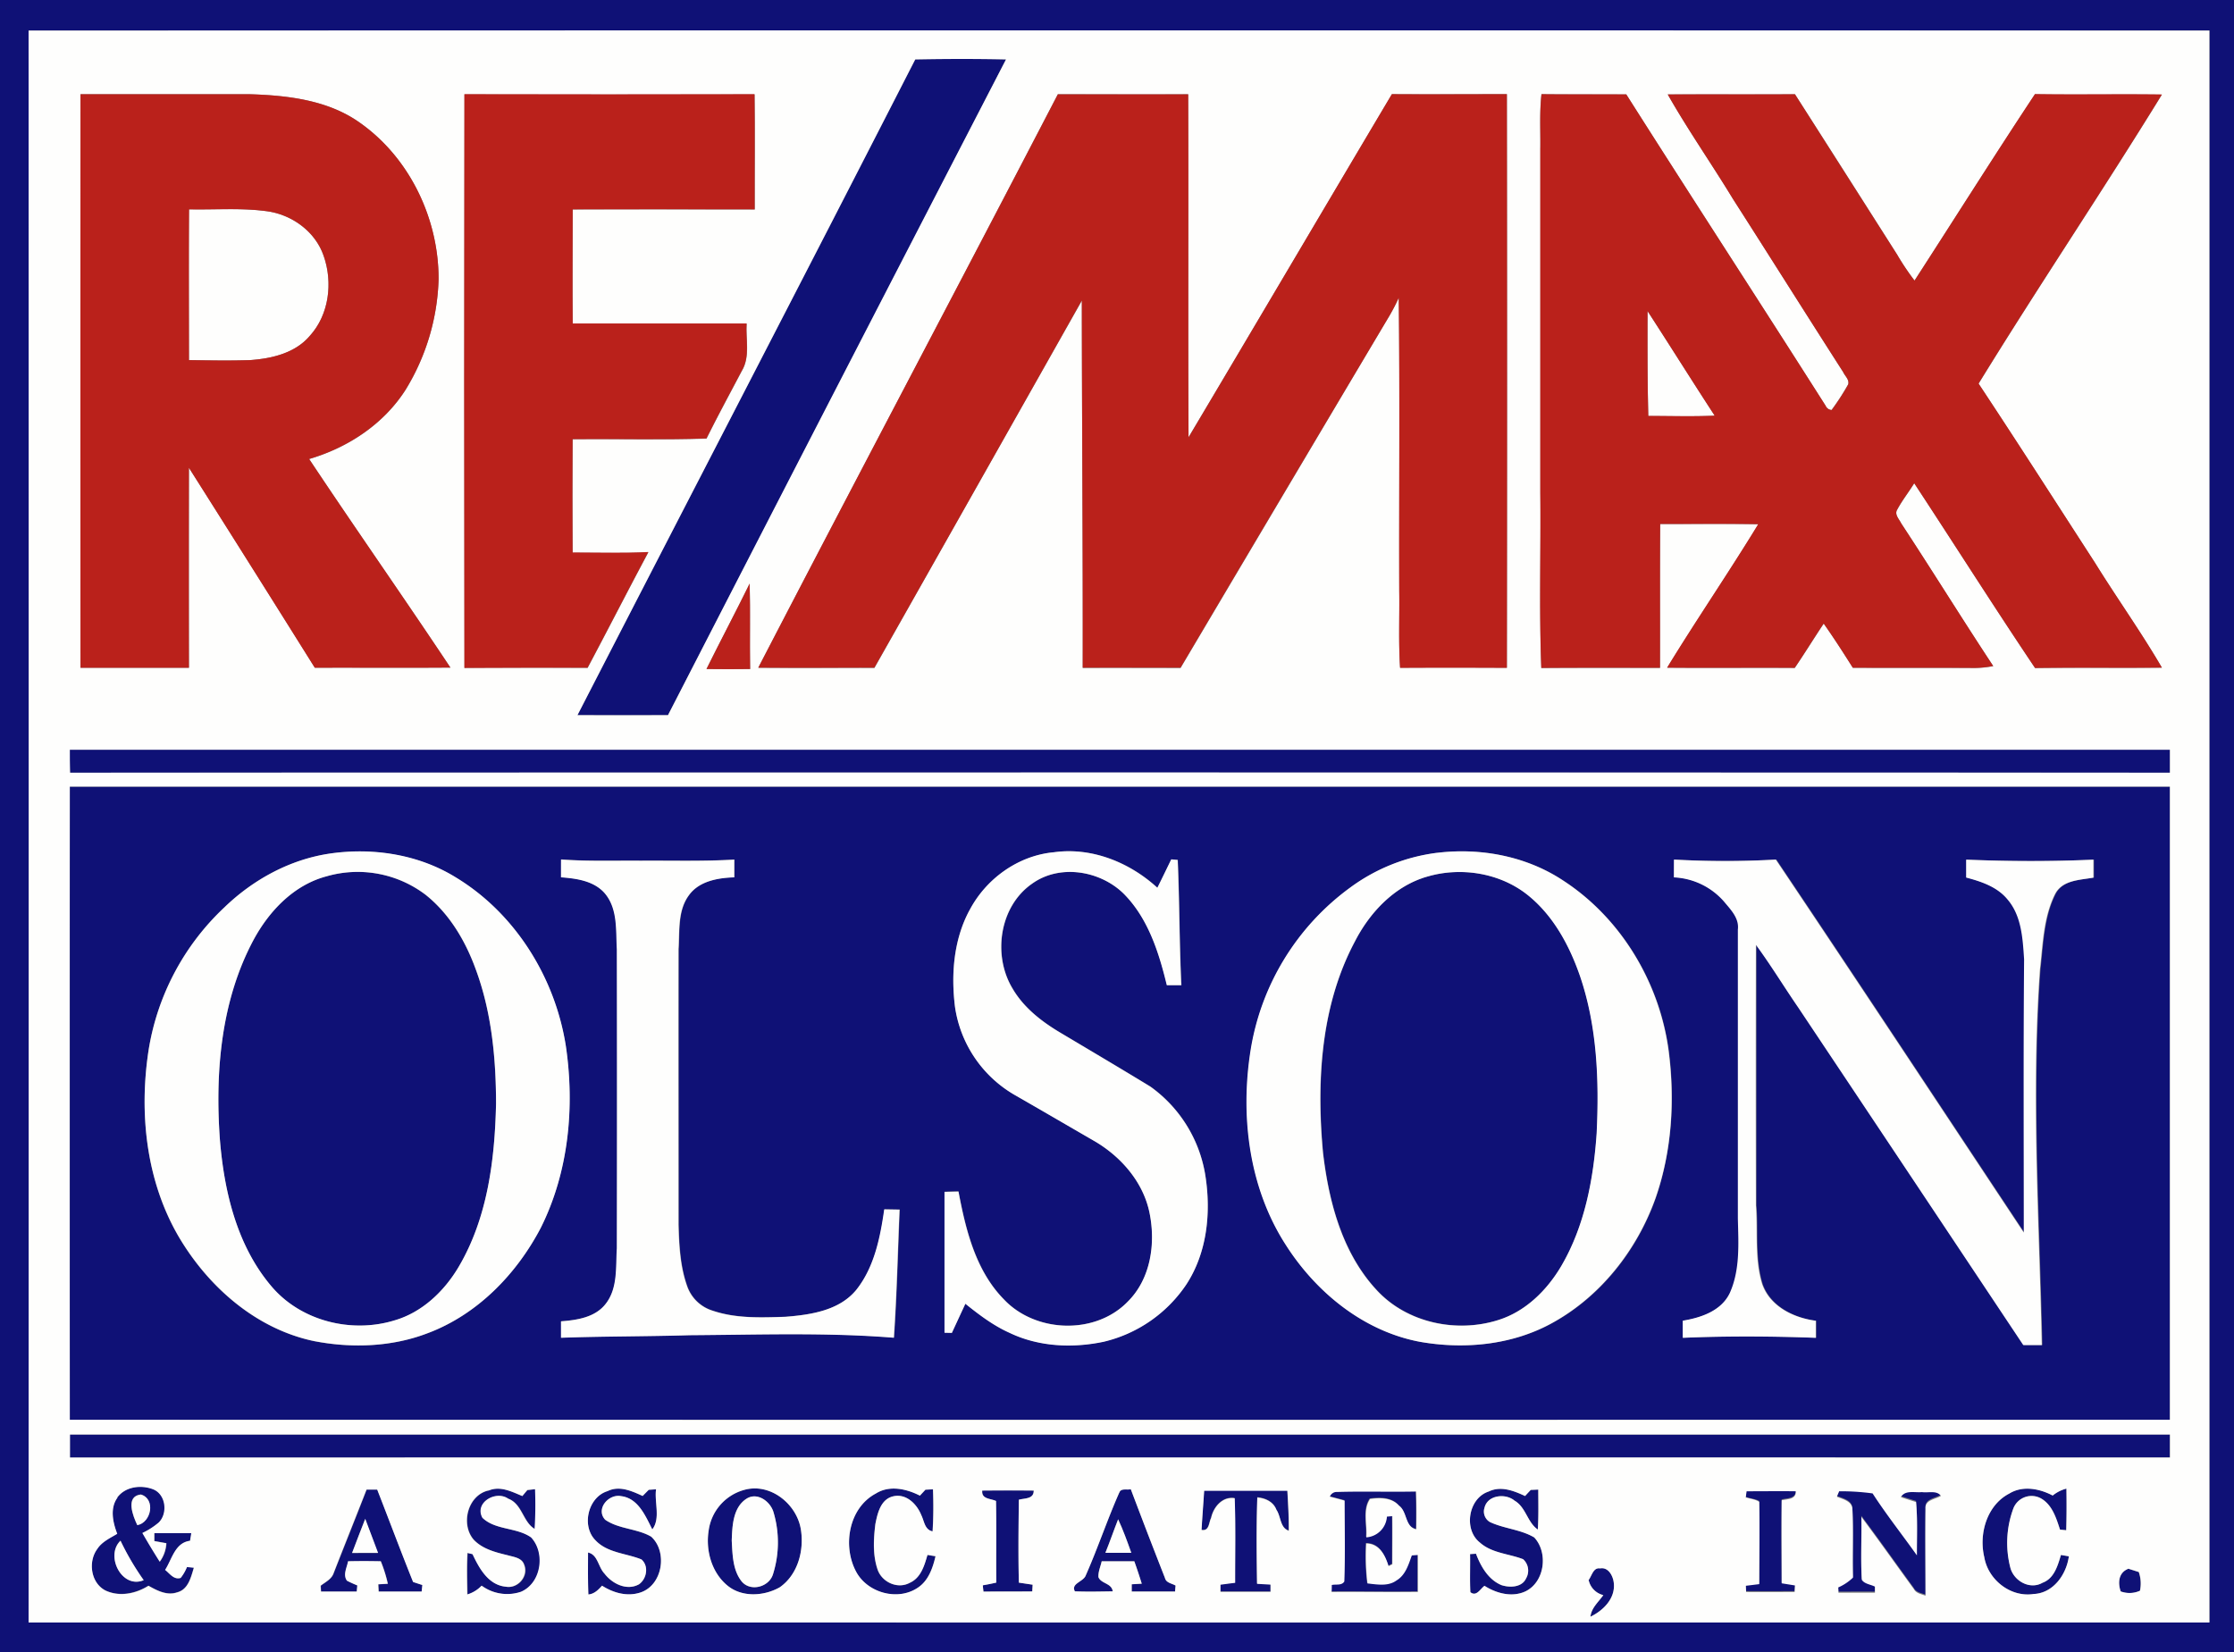
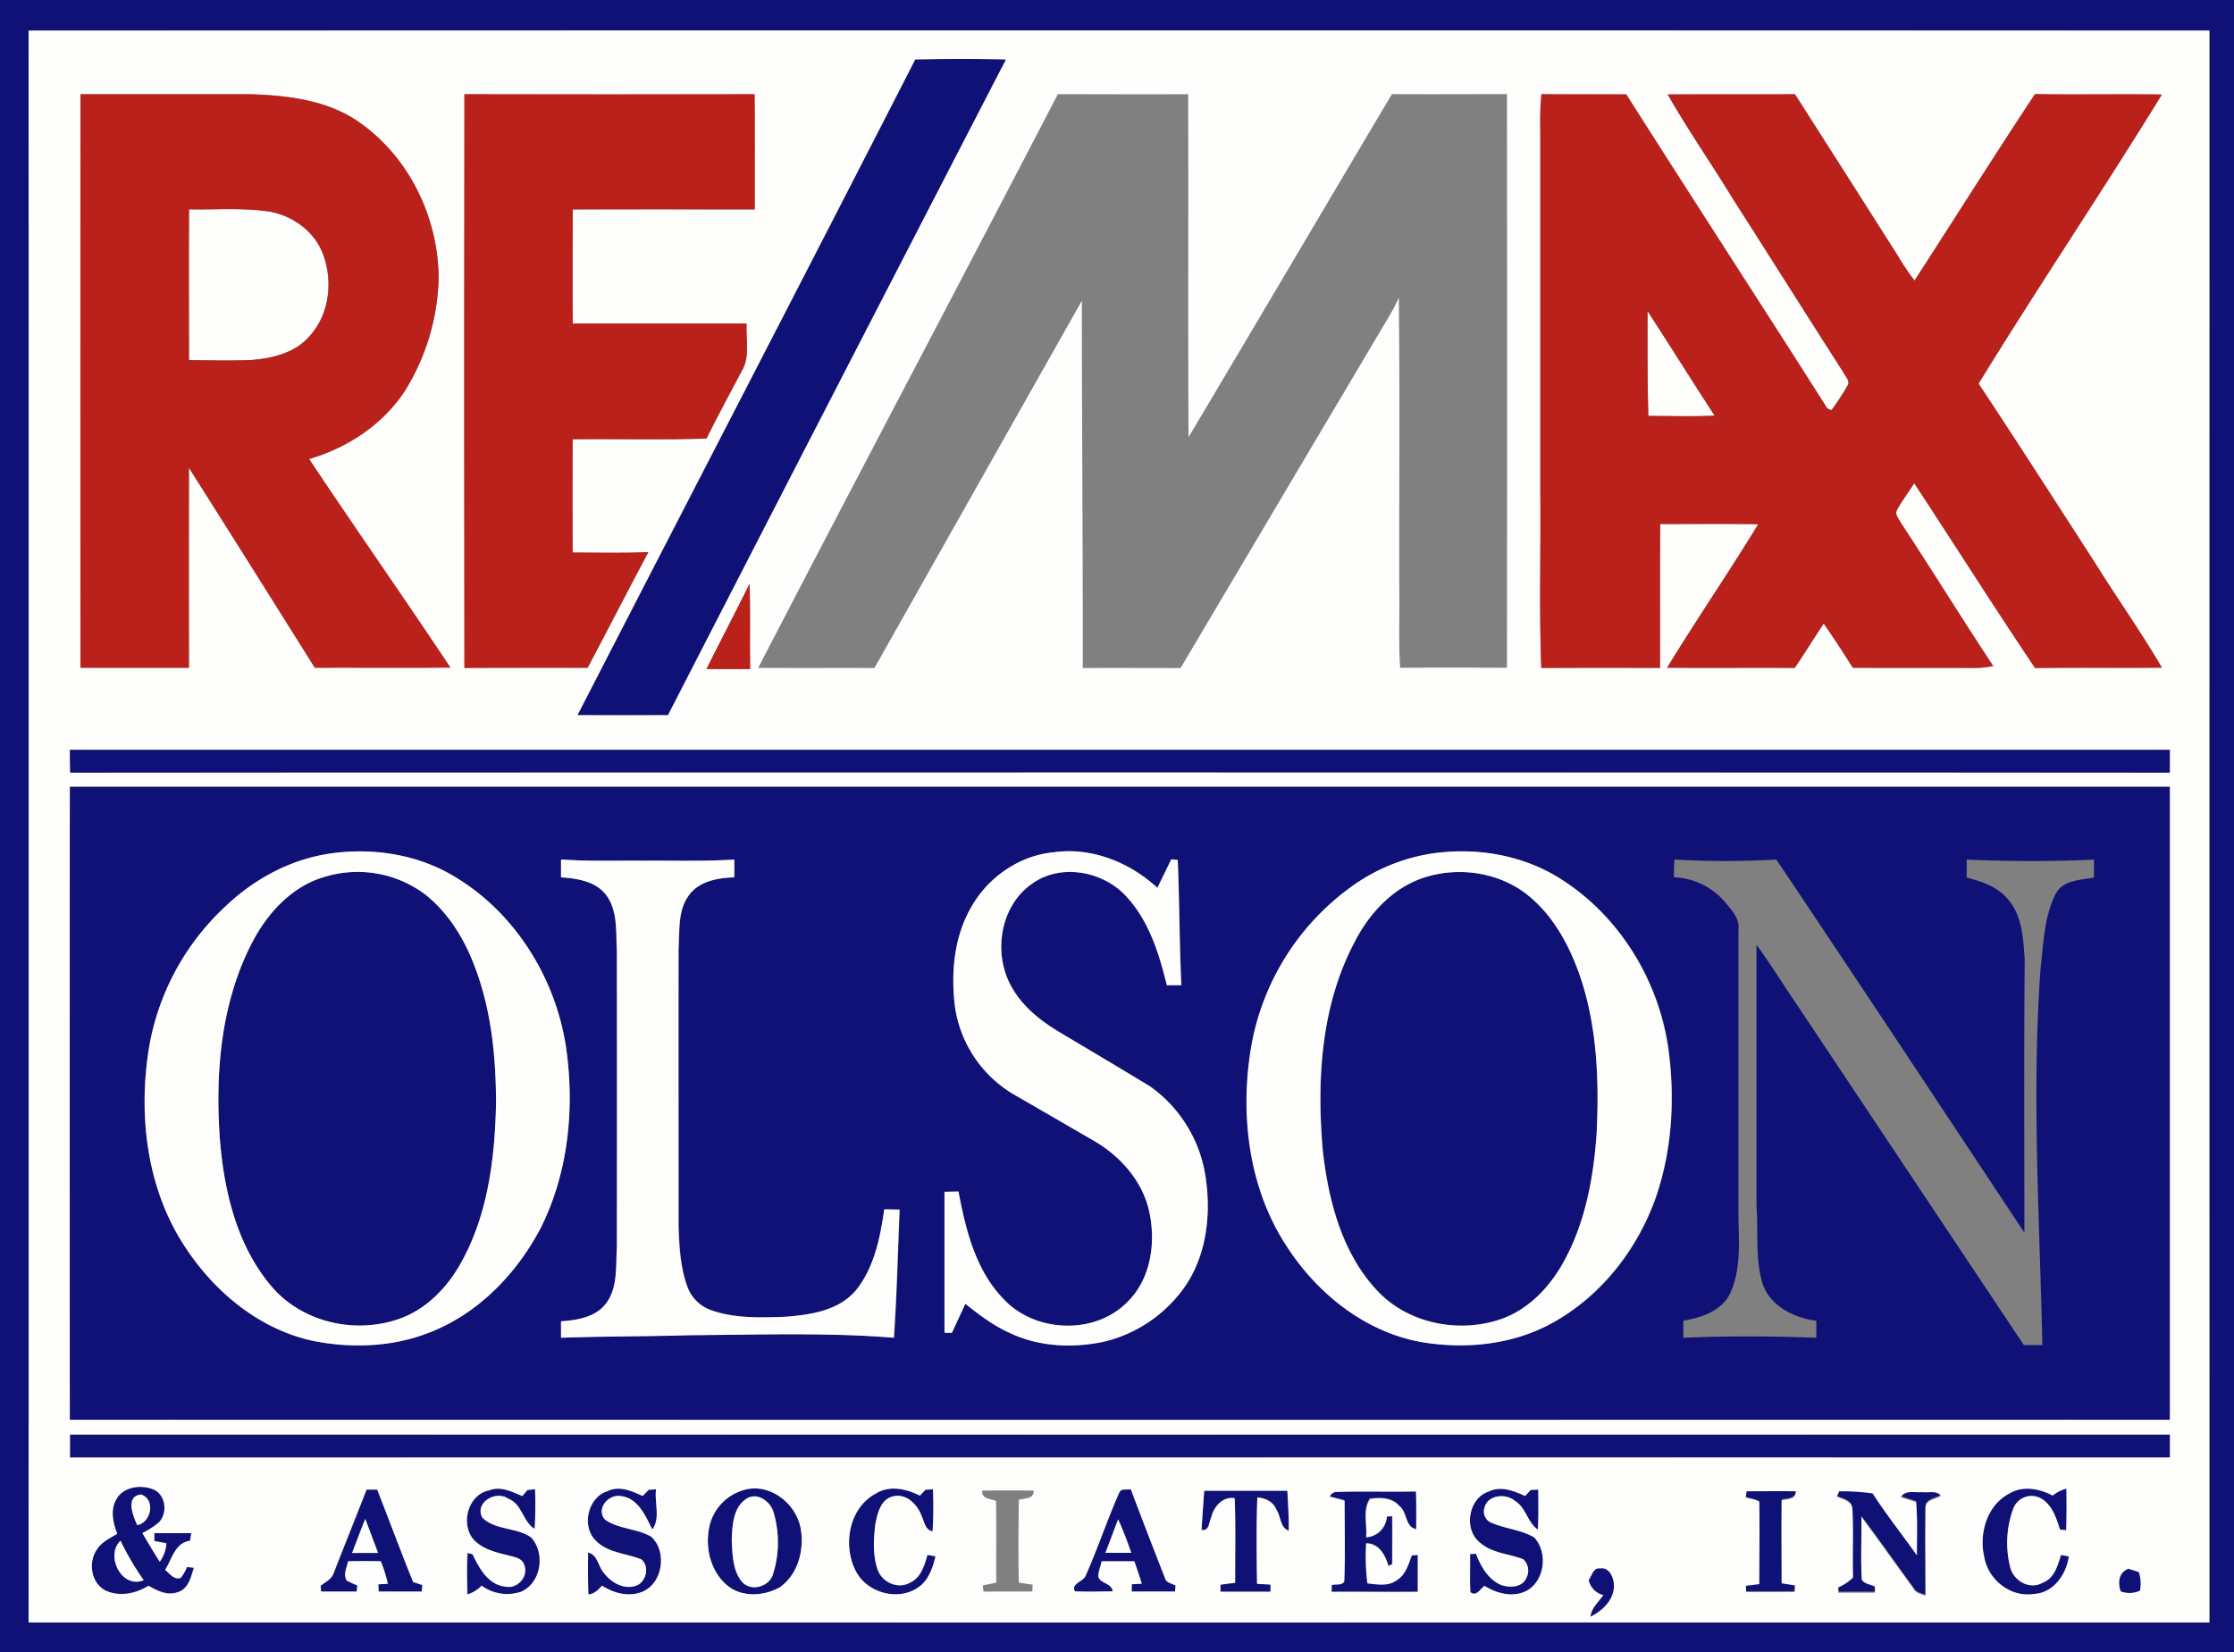
<svg xmlns="http://www.w3.org/2000/svg" viewBox="0 0 680 503">
  <rect x="0" y="0" width="680" height="503" fill="#808080" stroke="none" />
  <defs>
    <style>.cls-1{fill:#0f1176;}.cls-2{fill:#fefefd;}.cls-3{fill:#ba211b;}</style>
  </defs>
  <title>olson_color</title>
  <g id="Layer_2" data-name="Layer 2">
    <g id="Layer_1-2" data-name="Layer 1">
      <g id="_0f1176ff" data-name="#0f1176ff">
        <path class="cls-1" d="M0,0H680V503H0V0M8.74,9.31q0,242.29,0,484.6,331.89.13,663.8,0-.06-242.32,0-484.64Q340.61,9.25,8.74,9.31Z" />
        <path class="cls-1" d="M278.61,18.07c9.2-.17,18.41-.19,27.61,0Q254.83,117.91,203.33,217.7q-13.79.09-27.56,0C210,151.15,244.51,84.71,278.61,18.07Z" />
        <path class="cls-1" d="M21.25,228.24q319.63,0,639.26,0,0,3.51,0,7-319.59-.08-639.18,0C21.26,232.94,21.23,230.59,21.25,228.24Z" />
        <path class="cls-1" d="M21.27,239.5H660.51q0,96.38,0,192.76-319.62-.08-639.25,0,0-96.36,0-192.73m79.28,20.33c-12.2,1.75-23.49,7.91-32.29,16.43a76.08,76.08,0,0,0-23,43.19c-3,19.34-.82,40.12,9.23,57.21,9,15.17,23.45,27.87,41,31.59,11.43,2.23,23.63,1.83,34.58-2.35,15.2-5.67,27.17-18,34.57-32.21,8.43-16.93,10.31-36.59,7.6-55.14-3.22-20.78-15.32-40.4-33.42-51.39-11.31-7-25.21-9.2-38.29-7.33m194.52,17.34c-4.78,8.92-5.61,19.45-4.33,29.34a37.14,37.14,0,0,0,18.18,26.79c8,4.59,16,9.26,24,13.89,8.17,4.7,15,12.44,17,21.86s.44,20.23-6.62,27.18c-9.9,10.2-28.11,9.51-37.72-.74C297,386.76,294,374.36,291.77,362.7c-1.42,0-2.84,0-4.25.09,0,14.29,0,28.59,0,42.89l2.24.05c1.37-3,2.72-5.92,4.11-8.87,4.17,3.35,8.49,6.63,13.4,8.83,8.88,4.28,19.17,4.76,28.7,2.74a41.93,41.93,0,0,0,25.19-17.49c6.3-9.65,7.51-21.8,5.77-33a41.18,41.18,0,0,0-16.74-27.15c-9.12-5.56-18.32-11-27.5-16.47-5.68-3.37-11.08-7.6-14.45-13.4-6.13-10.11-4-25,6-31.92,8.37-6,20.6-3.94,27.78,3,7.48,7.47,10.78,17.89,13.2,27.92,1.47,0,2.93,0,4.41,0-.61-12.7-.55-25.42-1.1-38.12l-1.95-.18c-1.42,2.88-2.79,5.78-4.24,8.65-8.4-7.71-19.93-12.4-31.42-10.82-10.93,1-20.74,8.09-25.78,17.72m142.45-17.55a56.38,56.38,0,0,0-26.36,10.47,76.13,76.13,0,0,0-30.54,50c-3.08,19.92-.39,41.39,10.58,58.62,9.19,14.61,23.72,26.54,41,29.79,13.34,2.35,27.67,1,39.72-5.43,15.08-8.06,26.33-22.32,32-38.3,4.94-14.32,5.9-29.83,4-44.79-2.74-20.75-14.45-40.4-32.07-51.87-11.18-7.43-25.08-10.07-38.31-8.48m-266.76,2c0,1.81,0,3.61,0,5.42,4.73.36,10,1.08,13.34,4.89,4,4.7,3.32,11.22,3.66,17q0,45.55,0,91.1c-.38,5.75.35,12.22-3.51,17-3.22,4-8.67,4.82-13.49,5.19,0,1.68,0,3.35,0,5,13.07-.47,26.16-.38,39.24-.78,20.68-.13,41.42-.88,62.07.77.89-13,1.18-26,1.74-39l-4.66-.08c-1.23,8.53-3,17.52-8.47,24.45-5.19,6.37-13.91,7.65-21.61,8.26-7.4.24-15,.56-22.15-1.85a11.92,11.92,0,0,1-7.68-7.2c-2.21-6-2.54-12.54-2.72-18.9,0-28,0-56,0-84,.37-5.5-.32-11.65,3.14-16.36,3.11-4.35,8.85-5.32,13.84-5.48,0-1.81,0-3.61,0-5.4-9.48.57-19,.27-28.48.34-8.08-.07-16.18.23-24.25-.38m338.76,5.45a21.55,21.55,0,0,1,15.23,7.29c2,2.47,4.75,5.1,4.31,8.61q0,44,0,87.94c.18,7.57.72,15.57-2.43,22.65-2.57,5.51-8.79,7.58-14.35,8.5,0,1.73,0,3.47,0,5.21,13.48-.6,27-.52,40.49,0,0-1.74,0-3.46,0-5.19-6.75-.87-13.9-4.34-16.31-11.14-2.4-7.75-1.29-16-1.91-24q0-39.64,0-79.3c4.54,6.15,8.5,12.69,12.83,19q34.28,51.42,68.55,102.84l5.64,0c-.8-38.13-3.3-76.33-.56-114.45.88-7.61,1.05-15.66,4.49-22.66,2.16-4.49,7.55-4.44,11.78-5.2,0-1.82,0-3.65,0-5.47-12.89.58-25.84.54-38.74,0,0,1.81,0,3.63,0,5.45,4.63,1.22,9.52,2.86,12.65,6.73,4.25,5,4.58,11.94,5,18.19-.24,27.72-.09,55.45-.1,83.17-25.12-37.88-50.16-75.82-75.49-113.56a276.72,276.72,0,0,1-31,0C509.53,263.49,509.52,265.3,509.52,267.11Z" />
        <path class="cls-1" d="M99.47,266.76a34.17,34.17,0,0,1,30.08,5.68c7.27,5.79,12.14,14.06,15.27,22.71,4.83,13.05,6.13,27.11,6.17,40.94-.38,17-2.57,34.64-11.33,49.54-4.4,7.49-11.2,14-19.71,16.42-13.12,3.92-28.55.07-37.46-10.57-10.42-12.36-14.28-28.8-15.56-44.56-1.49-20.65.36-42.35,10.31-60.87C82,277.25,89.53,269.35,99.47,266.76Z" />
        <path class="cls-1" d="M435.42,266.59c10.19-2.65,21.7-.58,29.94,6.1,7.64,6.23,12.43,15.22,15.61,24.39,5.24,15.36,5.85,31.82,5.08,47.89-1,13.94-3.62,28.19-10.76,40.4-4.34,7.38-10.9,13.89-19.23,16.48-12.67,4-27.69.85-36.86-9-10.6-11.29-14.7-27-16.46-42-2-21.68-.71-44.72,9.72-64.28C417.17,277.34,425.09,269.14,435.42,266.59Z" />
        <path class="cls-1" d="M21.27,443.76c0-2.35,0-4.71,0-7.05q319.61.13,639.21,0,0,3.49,0,7Q340.89,443.78,21.27,443.76Z" />
        <path class="cls-1" d="M35.77,455.87c2.44-3.39,7.3-3.93,11-2.48,3.81,1.57,4.46,7.27,1.66,10.06a22.33,22.33,0,0,1-5,3.21q2.53,4.42,5.28,8.74a10.39,10.39,0,0,0,2-5.62c-1.22-.21-2.44-.43-3.65-.66l0-2.41c3.75,0,7.51,0,11.26,0-.09.58-.28,1.74-.37,2.33-4.57.56-5.49,5.59-7.6,8.86C51.64,479,52.91,481,55,480.37A13.21,13.21,0,0,0,56.89,477l2.1.21c-.87,2.86-1.7,6.65-5.07,7.5-3.08,1.08-6.12-.52-8.75-2-3.85,2.4-8.85,3.47-13.1,1.44-4.45-2.29-5.35-8.74-2.5-12.62,1.42-2.22,3.92-3.33,6.09-4.65-1.35-3.48-2.29-7.83.11-11.06m6,8.45c4.29-.8,5.64-8,1.09-9.32-4.81.53-2.41,6.54-1.09,9.32m1.94,16.74a81.41,81.41,0,0,1-7.05-12C31.92,473.57,37.07,483.85,43.74,481.06Z" />
        <path class="cls-1" d="M111.64,453.5h3.23c3.66,9.37,7.18,18.8,10.93,28.14l2.81.92-.2,2c-4.37,0-8.73,0-13.1,0,0-.56-.08-1.67-.11-2.22l2.9-.16a42.84,42.84,0,0,0-2.14-6.85c-3.32,0-6.64-.06-9.95,0-.36,1.91-1.63,4.09-.35,5.91,1,.53,2.07,1,3.15,1.44l-.16,1.88-10.89,0c0-.45-.07-1.35-.09-1.8,1.43-1.11,3.31-2,3.93-3.81,3.33-8.47,6.73-16.91,10-25.38m-4.46,19.25,7.89,0c-1.32-3.44-2.59-6.9-3.9-10.35C109.81,465.83,108.5,469.29,107.18,472.75Z" />
        <path class="cls-1" d="M148.71,453.78c3.5-1.51,7,.34,10.26,1.67l1.64-1.81,2.36-.26a116.29,116.29,0,0,1-.13,12.1c-3.61-2.11-3.79-7.62-8.07-9.21-3.73-2.62-10.33,1.19-7.83,5.82,3.94,3.84,10.44,2.87,14.84,6,4.38,4.74,3.09,13.87-3.08,16.52a13.16,13.16,0,0,1-12-1.85,9.88,9.88,0,0,1-4.36,2.67c-.06-4.21-.2-8.43.05-12.63l1.55.37c2,4.31,4.81,9.41,10.13,9.9,3.64.66,7-3.21,5.56-6.68-.7-2.15-3.18-2.35-5-2.89-3.68-.89-7.64-1.88-10.34-4.72C140.17,464.09,142.38,455.23,148.71,453.78Z" />
        <path class="cls-1" d="M185.05,453.91c3.55-1.68,7.3,0,10.57,1.53l1.86-1.88,2.22-.15c-.55,4,1.43,8.83-1.14,12.21-2.1-4.09-4.3-9.51-9.52-10.13-3.82-.75-7.82,4-4.82,7.19,4.11,2.88,9.64,2.63,14,5.15,5.09,4.63,3.48,14.75-3.27,17-4,1.33-8.22.13-11.69-2.07-1.13,1.27-2.36,2.52-4.16,2.67-.17-4.26-.13-8.52-.1-12.77,3,.63,3.07,4.45,5,6.41,2.35,3.09,6.79,5.33,10.51,3.26,2.38-1.68,3.05-5.51.76-7.56-4.69-1.9-10.45-2-14.1-5.93C176.87,464.4,179,455.61,185.05,453.91Z" />
        <path class="cls-1" d="M226.4,453.63c8.06-2.37,16.31,4.35,17.42,12.25.94,6.33-1,13.54-6.44,17.35-4.79,2.73-11.5,3.16-15.94-.51-4.8-3.93-6.67-10.67-5.74-16.65a14.89,14.89,0,0,1,10.7-12.44m.85,2.62c-4.17,2.66-4.36,8.32-4.52,12.76.23,4.16.33,8.84,2.92,12.3s8.46,1.9,9.65-2.09a32.2,32.2,0,0,0,.19-18.7C234.61,457.18,230.58,454.14,227.25,456.25Z" />
        <path class="cls-1" d="M266.56,454.72c4.14-2.66,9.37-1.49,13.47.61l1.63-1.78,2.29-.12a121.63,121.63,0,0,1-.11,12.81c-2.41-.47-2.52-3.09-3.42-4.89-1.32-3.33-4.48-6.7-8.42-5.81s-4.92,5.13-5.58,8.49c-.56,4.58-.83,9.45.7,13.88,1.34,3.8,6.1,5.94,9.74,4,3.39-1.5,4.48-5.25,5.42-8.5l2.45.4c-.83,3.59-2.14,7.42-5.36,9.56-6.14,4.19-15.46,1.58-18.86-4.95C256.42,470.56,258.37,459.1,266.56,454.72Z" />
        <path class="cls-1" d="M340.69,454.46c.46-1.52,2.35-.78,3.51-1.09q5.08,13.53,10.39,27c.35,1.53,2.08,1.65,3.24,2.33,0,.45-.11,1.36-.14,1.82-4.41,0-8.81,0-13.21,0l0-2.21,3.06-.18c-.71-2.29-1.46-4.57-2.27-6.82-3.31,0-6.61,0-9.92,0-.36,1.59-1.1,3.15-1,4.82.8,2.05,4,1.8,4.35,4.33-3.84.1-7.68.19-11.52,0-1.31-2.43,2.63-2.9,3.32-4.88,3.66-8.26,6.51-16.86,10.16-25.12m-.34,8.08c-1.3,3.38-2.5,6.81-3.86,10.18,2.62,0,5.25,0,7.88,0C343.13,469.29,341.89,465.85,340.35,462.54Z" />
        <path class="cls-1" d="M453.12,454.08c3.69-1.81,7.66-.24,11.09,1.36.43-.47,1.29-1.4,1.73-1.86l2.29-.1c0,4.06.12,8.12-.14,12.17-3.21-2.21-3.61-6.79-7.08-8.8-2.75-2.31-8.2-1.73-9.14,2.14a3.71,3.71,0,0,0,1.62,4.36c4.32,2,9.37,2.25,13.51,4.7,4.27,4.58,3.25,13.4-2.53,16.35-4.11,2-8.92.72-12.61-1.62-1.33,1-2.47,3.41-4.3,1.93-.2-3.86,0-7.73-.09-11.59l1.8-.11c1.46,3.87,3.75,7.91,7.77,9.56,2.53.82,6.25.73,7.49-2.08a4.68,4.68,0,0,0-.91-5.81c-4.38-1.7-9.55-1.82-13.19-5.1C445.4,465.59,447,456.08,453.12,454.08Z" />
        <path class="cls-1" d="M611.49,454.75c4.1-2.61,9.28-1.62,13.34.52a11,11,0,0,1,4.18-2.11c.07,4.22.06,8.45-.06,12.68l-1.9-.2c-1.12-3.45-2.31-7.33-5.56-9.36a5.94,5.94,0,0,0-8.59,2.8,30.18,30.18,0,0,0-1,18c1,4.14,5.94,7,9.84,4.74,3.55-1.3,4.65-5.19,5.6-8.46l2.41.41C629,479.33,625,485,619,485.27c-7,1.09-13.86-4.35-15-11.2C602.29,467,604.75,458.33,611.49,454.75Z" />
-         <path class="cls-1" d="M299,453.77q7.82-.07,15.64,0c0,2.63-2.7,2.29-4.53,2.79-.07,8.41-.16,16.83,0,25.24l4.2.63c0,.51-.08,1.54-.11,2.05-4.95,0-9.91,0-14.86.06-.05-.48-.14-1.44-.19-1.93,1.37-.23,2.73-.5,4.09-.82-.11-8.28.07-16.57-.08-24.85C301.47,456.15,298.74,456.42,299,453.77Z" />
        <path class="cls-1" d="M365.7,465.72c.22-4,.55-8,.8-12,8.44,0,16.89,0,25.33,0,.22,4,.49,8.11.43,12.18-2.72-.9-2.36-4.34-3.77-6.38-.92-2.44-3.36-3.55-5.81-3.75-.31,8.75-.22,17.52-.08,26.27l4.1.24c0,.55,0,1.65,0,2.2q-7.62,0-15.25,0l0-2.17c1.49-.2,3-.4,4.48-.58,0-8.58.19-17.16-.14-25.73-3.73-.56-6.45,2.72-7.17,6C367.89,463.48,368.12,466.15,365.7,465.72Z" />
        <path class="cls-1" d="M404.66,455.5a2.23,2.23,0,0,1,2.26-1.46c8-.23,16,0,24-.13.13,3.83.13,7.67.06,11.51-3.46-.69-2.66-5.32-5.23-7.17-2.21-2.53-5.78-2.5-8.83-2.07-2.29,3.36-.82,7.85-1.15,11.68a6.76,6.76,0,0,0,6.27-6.31l1.65-.15c.07,4.89,0,9.77,0,14.66l-1.14.57c-1-3.3-2.78-6.94-6.8-6.89a68.49,68.49,0,0,0,.38,12.15c2.92.31,6.29,1,8.84-.92,2.72-1.63,3.67-4.81,4.65-7.61l1.85-.13q0,5.63,0,11.25c-8.76.09-17.52,0-26.28,0,0-.53,0-1.59.07-2.12,1.28-.29,3,.25,3.82-1.07.28-8.19.1-16.41.09-24.61C407.7,456.28,406.17,455.88,404.66,455.5Z" />
        <path class="cls-1" d="M531.37,455.72c.06-.5.19-1.49.25-2,5,0,10,0,15,0,.06,2.56-2.49,2.32-4.31,2.75-.11,8.42-.08,16.85,0,25.27l4.06.65-.12,2c-4.92,0-9.83.07-14.75,0,0-.47-.08-1.42-.1-1.9l4.08-.5c0-8.35.14-16.71,0-25.05C534.2,456.26,532.7,456.17,531.37,455.72Z" />
        <path class="cls-1" d="M559.18,455.42c.16-.37.47-1.1.62-1.47a70.62,70.62,0,0,1,10.18.36c4.2,6.49,9,12.56,13.49,18.87,0-5.41.24-10.84-.26-16.24-1.55-.48-3.1-1-4.63-1.48,1.32-2.28,4.26-1.31,6.42-1.55,1.88.31,4.48-.63,5.79,1.16-1.68,1.06-4.89,1.19-4.7,3.85-.13,8.84,0,17.69,0,26.55-1.27-.51-2.81-.67-3.52-2-5.35-7.34-10.59-14.76-16-22,.1,6.38-.24,12.78.13,19.14.87,1.3,2.72,1.39,4,2.09,0,.46,0,1.39,0,1.85-3.71-.07-7.41,0-11.1,0l-.08-1.61a15.38,15.38,0,0,0,4.5-3c-.23-7,.17-14-.19-21C563.59,456.7,560.94,456.14,559.18,455.42Z" />
        <path class="cls-1" d="M483.56,481c1-1.24,1.4-3.86,3.48-3.52,2.57-.51,4,2.39,4.19,4.53.47,4.63-3.24,8.32-7.12,10.17.28-2.7,2.46-4.48,3.92-6.57A6,6,0,0,1,483.56,481Z" />
        <path class="cls-1" d="M645.52,484.52c-.93-2.68-.69-5.79,2.32-6.92l3.15,1a10.61,10.61,0,0,1,.36,5.7A7.7,7.7,0,0,1,645.52,484.52Z" />
      </g>
      <g id="_fefefdff" data-name="#fefefdff">
        <path class="cls-2" d="M8.74,9.31q331.88-.14,663.76,0,0,242.31,0,484.64-331.91,0-663.8,0,.09-242.29,0-484.6m269.87,8.76C244.51,84.71,210,151.15,175.77,217.72q13.79.06,27.56,0,51.29-99.9,102.89-199.63c-9.2-.19-18.41-.17-27.61,0M24.52,28.69q0,87.3,0,174.61c11,0,22,0,33,0q0-30.45,0-60.89Q76.8,172.79,95.85,203.3c13.76-.06,27.52.06,41.27-.05-14.18-21.28-28.88-42.21-43-63.5,11.83-3.46,22.76-10.66,29.42-21.18A68,68,0,0,0,133.5,85c0-18.39-8.78-36.94-23.93-47.62-9.7-6.93-22-8.34-33.57-8.7-17.16,0-34.32,0-51.48,0M141.35,203.34c12.51-.09,25-.05,37.53,0,6.23-11.71,12.25-23.53,18.5-35.22-7.68.38-15.37.11-23.05.15q-.13-17.25,0-34.52c13.58-.14,27.17.25,40.74-.21,3.43-6.93,7.13-13.72,10.73-20.57,2.64-4.36,1.16-9.62,1.49-14.42-17.65,0-35.29,0-52.93,0-.14-11.58-.07-23.16,0-34.75,18.46-.09,36.92,0,55.39,0,0-11.69.1-23.37-.05-35.06q-44.14.06-88.31,0-.09,87.33,0,174.67m89.47-.09c11.77.09,23.54,0,35.3.05q31.56-55.91,63.14-111.81c0,37.27.34,74.54.27,111.82,9.93-.06,19.85,0,29.78,0Q391.16,149.68,423,96a59.26,59.26,0,0,0,2.78-5.37c.35,29.77.06,59.55.15,89.32.11,7.78-.25,15.57.26,23.35,10.83-.07,21.66-.05,32.5,0q.11-87.33,0-174.65c-11.67,0-23.33.07-35,0C403,63.46,382.47,98.34,361.77,133.1c-.18-34.81,0-69.62-.11-104.43-13.22.08-26.44,0-39.67,0C291.73,87,261,145,230.82,203.25M468.87,45q0,52.5,0,105c.18,17.79-.38,35.61.3,53.39,12-.1,24.09,0,36.13-.05,0-14.59-.05-29.18.06-43.78,9.95,0,19.9-.11,29.85.06-9,14.73-18.75,29-27.74,43.68,12.94.12,25.89,0,38.84.06,3-4.43,5.83-9,8.82-13.49,3.1,4.39,6,8.91,8.86,13.45,12.36.06,24.72,0,37.08.06a31,31,0,0,0,5.66-.58c-9.5-14.37-18.55-29-28-43.42-.6-1.27-2.13-2.69-1.25-4.17,1.51-2.83,3.52-5.35,5.2-8.07,12.31,18.72,24.29,37.66,36.79,56.26,12.86-.17,25.73,0,38.6-.11-6.35-10.89-13.7-21.17-20.34-31.89-11.79-18.22-23.51-36.49-35.46-54.59,18.17-29.59,37.61-58.43,55.8-88-12.87-.18-25.75.08-38.63-.12C607,47.42,595,66.49,582.76,85.4a75.91,75.91,0,0,1-5.29-7.89Q562,53.08,546.36,28.67c-12.9.1-25.81,0-38.72.06,6.17,10.88,13.37,21.15,19.87,31.85C538.73,78.11,549.8,95.73,561,113.24c.54,1.22,1.94,2.29,1.54,3.76a73.65,73.65,0,0,1-5.05,7.8,2.1,2.1,0,0,1-1.83-1.3C535.59,91.85,515.11,60.41,495,28.72c-8.6,0-17.21,0-25.81-.07-.61,5.42-.29,10.88-.35,16.32M215.05,203.67c4.43.07,8.85.05,13.28,0-.15-8.67.09-17.34-.15-26-4.27,8.71-8.82,17.29-13.13,26M21.25,228.24c0,2.35,0,4.7.07,7q319.59-.12,639.18,0,0-3.51,0-7-319.63,0-639.26,0m0,11.26q-.08,96.36,0,192.73,319.62.06,639.25,0,0-96.37,0-192.76H21.27m0,204.26q319.62-.06,639.24,0,0-3.51,0-7-319.6,0-639.21,0c0,2.34,0,4.7,0,7.05m14.5,12.11c-2.4,3.23-1.46,7.58-.11,11.06-2.17,1.32-4.67,2.43-6.09,4.65-2.85,3.88-1.95,10.33,2.5,12.62,4.25,2,9.25,1,13.1-1.44,2.63,1.48,5.67,3.08,8.75,2,3.37-.85,4.2-4.64,5.07-7.5l-2.1-.21A13.21,13.21,0,0,1,55,480.37c-2.07.68-3.34-1.35-4.76-2.43,2.11-3.27,3-8.3,7.6-8.86.09-.59.28-1.75.37-2.33-3.75,0-7.51,0-11.26,0l0,2.41c1.21.23,2.43.45,3.65.66a10.39,10.39,0,0,1-2,5.62q-2.74-4.32-5.28-8.74a22.33,22.33,0,0,0,5-3.21c2.8-2.79,2.15-8.49-1.66-10.06-3.65-1.45-8.51-.91-11,2.48m75.87-2.37c-3.31,8.47-6.71,16.91-10,25.38-.62,1.84-2.5,2.7-3.93,3.81,0,.45.07,1.35.09,1.8l10.89,0,.16-1.88c-1.08-.44-2.13-.91-3.15-1.44-1.28-1.82,0-4,.35-5.91,3.31-.08,6.63-.07,9.95,0a42.84,42.84,0,0,1,2.14,6.85l-2.9.16c0,.55.09,1.66.11,2.22,4.37,0,8.73,0,13.1,0l.2-2-2.81-.92c-3.75-9.34-7.27-18.77-10.93-28.14h-3.23m37.07.28c-6.33,1.45-8.54,10.31-4.47,15,2.7,2.84,6.66,3.83,10.34,4.72,1.84.54,4.32.74,5,2.89,1.4,3.47-1.92,7.34-5.56,6.68-5.32-.49-8.11-5.59-10.13-9.9l-1.55-.37c-.25,4.2-.11,8.42-.05,12.63a9.88,9.88,0,0,0,4.36-2.67,13.16,13.16,0,0,0,12,1.85c6.17-2.65,7.46-11.78,3.08-16.52-4.4-3.15-10.9-2.18-14.84-6-2.5-4.63,4.1-8.44,7.83-5.82,4.28,1.59,4.46,7.1,8.07,9.21a116.29,116.29,0,0,0,.13-12.1l-2.36.26L159,455.45c-3.21-1.33-6.76-3.18-10.26-1.67m36.34.13c-6,1.7-8.18,10.49-3.92,14.91,3.65,4,9.41,4,14.1,5.93,2.29,2,1.62,5.88-.76,7.56-3.72,2.07-8.16-.17-10.51-3.26-1.93-2-2-5.78-5-6.41,0,4.25-.07,8.51.1,12.77,1.8-.15,3-1.4,4.16-2.67,3.47,2.2,7.65,3.4,11.69,2.07,6.75-2.23,8.36-12.35,3.27-17-4.32-2.52-9.85-2.27-14-5.15-3-3.21,1-7.94,4.82-7.19,5.22.62,7.42,6,9.52,10.13,2.57-3.38.59-8.24,1.14-12.21l-2.22.15-1.86,1.88c-3.27-1.48-7-3.21-10.57-1.53m41.35-.28a14.89,14.89,0,0,0-10.7,12.44c-.93,6,.94,12.72,5.74,16.65,4.44,3.67,11.15,3.24,15.94.51,5.42-3.81,7.38-11,6.44-17.35-1.11-7.9-9.36-14.62-17.42-12.25m40.16,1.09c-8.19,4.38-10.14,15.84-6,23.67,3.4,6.53,12.72,9.14,18.86,4.95,3.22-2.14,4.53-6,5.36-9.56l-2.45-.4c-.94,3.25-2,7-5.42,8.5-3.64,2-8.4-.17-9.74-4-1.53-4.43-1.26-9.3-.7-13.88.66-3.36,1.64-7.7,5.58-8.49s7.1,2.48,8.42,5.81c.9,1.8,1,4.42,3.42,4.89a121.63,121.63,0,0,0,.11-12.81l-2.29.12L280,455.33c-4.1-2.1-9.33-3.27-13.47-.61m74.13-.26c-3.65,8.26-6.5,16.86-10.16,25.12-.69,2-4.63,2.45-3.32,4.88,3.84.15,7.68.06,11.52,0-.3-2.53-3.55-2.28-4.35-4.33-.09-1.67.65-3.23,1-4.82,3.31,0,6.61,0,9.92,0,.81,2.25,1.56,4.53,2.27,6.82l-3.06.18,0,2.21c4.4,0,8.8,0,13.21,0,0-.46.1-1.37.14-1.82-1.16-.68-2.89-.8-3.24-2.33q-5.28-13.45-10.39-27c-1.16.31-3.05-.43-3.51,1.09m112.43-.38c-6.15,2-7.72,11.51-2.69,15.5,3.64,3.28,8.81,3.4,13.19,5.1a4.68,4.68,0,0,1,.91,5.81c-1.24,2.81-5,2.9-7.49,2.08-4-1.65-6.31-5.69-7.77-9.56l-1.8.11c.07,3.86-.11,7.73.09,11.59,1.83,1.48,3-1,4.3-1.93,3.69,2.34,8.5,3.62,12.61,1.62,5.78-2.95,6.8-11.77,2.53-16.35-4.14-2.45-9.19-2.65-13.51-4.7a3.71,3.71,0,0,1-1.62-4.36c.94-3.87,6.39-4.45,9.14-2.14,3.47,2,3.87,6.59,7.08,8.8.26-4,.16-8.11.14-12.17l-2.29.1c-.44.46-1.3,1.39-1.73,1.86-3.43-1.6-7.4-3.17-11.09-1.36m158.37.67c-6.74,3.58-9.2,12.23-7.5,19.32,1.16,6.85,8,12.29,15,11.2,6-.22,10-5.94,10.74-11.47l-2.41-.41c-1,3.27-2.05,7.16-5.6,8.46-3.9,2.26-8.86-.6-9.84-4.74a30.18,30.18,0,0,1,1-18,5.94,5.94,0,0,1,8.59-2.8c3.25,2,4.44,5.91,5.56,9.36l1.9.2c.12-4.23.13-8.46.06-12.68a11,11,0,0,0-4.18,2.11c-4.06-2.14-9.24-3.13-13.34-.52m-312.5-1c-.25,2.65,2.48,2.38,4.21,3.17.15,8.28,0,16.57.08,24.85-1.36.32-2.72.59-4.09.82,0,.49.14,1.45.19,1.93,4.95-.06,9.91,0,14.86-.06,0-.51.08-1.54.11-2.05l-4.2-.63c-.21-8.41-.12-16.83,0-25.24,1.83-.5,4.55-.16,4.53-2.79q-7.83-.07-15.64,0m66.71,12c2.42.43,2.19-2.24,2.93-3.64.72-3.33,3.44-6.61,7.17-6,.33,8.57.1,17.15.14,25.73-1.5.18-3,.38-4.48.58l0,2.17q7.62,0,15.25,0c0-.55,0-1.65,0-2.2l-4.1-.24c-.14-8.75-.23-17.52.08-26.27,2.45.2,4.89,1.31,5.81,3.75,1.41,2,1.05,5.48,3.77,6.38.06-4.07-.21-8.13-.43-12.18-8.44,0-16.89,0-25.33,0-.25,4-.58,8-.8,12m39-10.22c1.51.38,3,.78,4.55,1.21,0,8.2.19,16.42-.09,24.61-.82,1.32-2.54.78-3.82,1.07,0,.53,0,1.59-.07,2.12,8.76-.05,17.52.06,26.28,0q0-5.62,0-11.25l-1.85.13c-1,2.8-1.93,6-4.65,7.61-2.55,1.89-5.92,1.23-8.84.92a68.49,68.49,0,0,1-.38-12.15c4,0,5.79,3.59,6.8,6.89l1.14-.57c0-4.89.05-9.77,0-14.66l-1.65.15a6.76,6.76,0,0,1-6.27,6.31c.33-3.83-1.14-8.32,1.15-11.68,3-.43,6.62-.46,8.83,2.07,2.57,1.85,1.77,6.48,5.23,7.17.07-3.84.07-7.68-.06-11.51-8,.16-16-.1-24,.13a2.23,2.23,0,0,0-2.26,1.46m126.71.22c1.33.45,2.83.54,4,1.33.18,8.34,0,16.7,0,25.05l-4.08.5c0,.48.08,1.43.1,1.9,4.92.06,9.83,0,14.75,0l.12-2-4.06-.65c0-8.42-.08-16.85,0-25.27,1.82-.43,4.37-.19,4.31-2.75-5-.07-10,0-15,0-.06.5-.19,1.49-.25,2m27.81-.3c1.76.72,4.41,1.28,4.65,3.58.36,7,0,14,.19,21a15.38,15.38,0,0,1-4.5,3l.08,1.61c3.69,0,7.39,0,11.1,0,0-.46,0-1.39,0-1.85-1.32-.7-3.17-.79-4-2.09-.37-6.36,0-12.76-.13-19.14,5.43,7.27,10.67,14.69,16,22,.71,1.31,2.25,1.47,3.52,2,0-8.86-.1-17.71,0-26.55-.19-2.66,3-2.79,4.7-3.85-1.31-1.79-3.91-.85-5.79-1.16-2.16.24-5.1-.73-6.42,1.55,1.53.51,3.08,1,4.63,1.48.5,5.4.23,10.83.26,16.24-4.47-6.31-9.29-12.38-13.49-18.87A70.62,70.62,0,0,0,559.8,454c-.15.37-.46,1.1-.62,1.47M483.56,481a6,6,0,0,0,4.47,4.61c-1.46,2.09-3.64,3.87-3.92,6.57,3.88-1.85,7.59-5.54,7.12-10.17-.18-2.14-1.62-5-4.19-4.53-2.08-.34-2.51,2.28-3.48,3.52m162,3.49a7.7,7.7,0,0,0,5.83-.22,10.61,10.61,0,0,0-.36-5.7l-3.15-1C644.83,478.73,644.59,481.84,645.52,484.52Z" />
        <path class="cls-2" d="M57.52,109.63c0-15.3-.08-30.6,0-45.9,7.86.17,15.78-.5,23.61.56,7.66,1,14.86,6.18,17.38,13.62,2.84,8.08,1.67,17.89-4.23,24.36-4.45,5.27-11.64,6.92-18.22,7.38C69.9,109.83,63.7,109.72,57.52,109.63Z" />
        <path class="cls-2" d="M501.72,126.64c-.28-10.64-.25-21.28-.21-31.93,6.87,10.58,13.55,21.28,20.44,31.85C515.21,126.86,508.46,126.67,501.72,126.64Z" />
        <path class="cls-2" d="M100.55,259.83c13.08-1.87,27,.3,38.29,7.33,18.1,11,30.2,30.61,33.42,51.39,2.71,18.55.83,38.21-7.6,55.14-7.4,14.2-19.37,26.54-34.57,32.21-10.95,4.18-23.15,4.58-34.58,2.35-17.57-3.72-32-16.42-41-31.59-10.05-17.09-12.26-37.87-9.23-57.21a76.08,76.08,0,0,1,23-43.19c8.8-8.52,20.09-14.68,32.29-16.43m-1.08,6.93C89.53,269.35,82,277.25,77.24,286c-9.95,18.52-11.8,40.22-10.31,60.87,1.28,15.76,5.14,32.2,15.56,44.56C91.4,402.12,106.83,406,119.95,402c8.51-2.42,15.31-8.93,19.71-16.42,8.76-14.9,10.95-32.55,11.33-49.54,0-13.83-1.34-27.89-6.17-40.94-3.13-8.65-8-16.92-15.27-22.71A34.17,34.17,0,0,0,99.47,266.76Z" />
        <path class="cls-2" d="M295.07,277.17c5-9.63,14.85-16.75,25.78-17.72,11.49-1.58,23,3.11,31.42,10.82,1.45-2.87,2.82-5.77,4.24-8.65l1.95.18c.55,12.7.49,25.42,1.1,38.12-1.48,0-2.94,0-4.41,0-2.42-10-5.72-20.45-13.2-27.92-7.18-7-19.41-9-27.78-3-10,6.9-12.09,21.81-6,31.92,3.37,5.8,8.77,10,14.45,13.4,9.18,5.47,18.38,10.91,27.5,16.47A41.18,41.18,0,0,1,366.9,358c1.74,11.18.53,23.33-5.77,33a41.93,41.93,0,0,1-25.19,17.49c-9.53,2-19.82,1.54-28.7-2.74-4.91-2.2-9.23-5.48-13.4-8.83-1.39,3-2.74,5.92-4.11,8.87l-2.24-.05c0-14.3,0-28.6,0-42.89,1.41,0,2.83-.07,4.25-.09,2.18,11.66,5.22,24.06,13.79,32.79,9.61,10.25,27.82,10.94,37.72.74,7.06-7,8.56-17.83,6.62-27.18s-8.79-17.16-17-21.86c-8-4.63-16-9.3-24-13.89a37.14,37.14,0,0,1-18.18-26.79C289.46,296.62,290.29,286.09,295.07,277.17Z" />
        <path class="cls-2" d="M437.52,259.62c13.23-1.59,27.13,1.05,38.31,8.48,17.62,11.47,29.33,31.12,32.07,51.87,1.93,15,1,30.47-4,44.79-5.72,16-17,30.24-32,38.3-12.05,6.47-26.38,7.78-39.72,5.43-17.24-3.25-31.77-15.18-41-29.79-11-17.23-13.66-38.7-10.58-58.62a76.13,76.13,0,0,1,30.54-50,56.38,56.38,0,0,1,26.36-10.47m-2.1,7c-10.33,2.55-18.25,10.75-23,20-10.43,19.56-11.73,42.6-9.72,64.28,1.76,15,5.86,30.68,16.46,42,9.17,9.87,24.19,13,36.86,9,8.33-2.59,14.89-9.1,19.23-16.48,7.14-12.21,9.8-26.46,10.76-40.4.77-16.07.16-32.53-5.08-47.89-3.18-9.17-8-18.16-15.61-24.39C457.12,266,445.61,263.94,435.42,266.59Z" />
        <path class="cls-2" d="M170.76,261.66c8.07.61,16.17.31,24.25.38,9.5-.07,19,.23,28.48-.34,0,1.79,0,3.59,0,5.4-5,.16-10.73,1.13-13.84,5.48-3.46,4.71-2.77,10.86-3.14,16.36-.05,28,0,56,0,84,.18,6.36.51,12.87,2.72,18.9a11.92,11.92,0,0,0,7.68,7.2c7.11,2.41,14.75,2.09,22.15,1.85,7.7-.61,16.42-1.89,21.61-8.26,5.47-6.93,7.24-15.92,8.47-24.45l4.66.08c-.56,13-.85,26-1.74,39-20.65-1.65-41.39-.9-62.07-.77-13.08.4-26.17.31-39.24.78,0-1.69,0-3.36,0-5,4.82-.37,10.27-1.16,13.49-5.19,3.86-4.79,3.13-11.26,3.51-17q.09-45.55,0-91.1c-.34-5.75.32-12.27-3.66-17-3.29-3.81-8.61-4.53-13.34-4.89C170.75,265.27,170.75,263.47,170.76,261.66Z" />
-         <path class="cls-2" d="M509.52,267.11c0-1.81,0-3.62,0-5.42a276.72,276.72,0,0,0,31,0c25.33,37.74,50.37,75.68,75.49,113.56,0-27.72-.14-55.45.1-83.17-.42-6.25-.75-13.18-5-18.19-3.13-3.87-8-5.51-12.65-6.73,0-1.82,0-3.64,0-5.45,12.9.54,25.85.58,38.74,0,0,1.82,0,3.65,0,5.47-4.23.76-9.62.71-11.78,5.2-3.44,7-3.61,15.05-4.49,22.66-2.74,38.12-.24,76.32.56,114.45l-5.64,0q-34.25-51.45-68.55-102.84c-4.33-6.29-8.29-12.83-12.83-19q-.09,39.66,0,79.3c.62,8-.49,16.21,1.91,24,2.41,6.8,9.56,10.27,16.31,11.14,0,1.73,0,3.45,0,5.19-13.49-.49-27-.57-40.49,0,0-1.74,0-3.48,0-5.21,5.56-.92,11.78-3,14.35-8.5,3.15-7.08,2.61-15.08,2.43-22.65q0-44,0-87.94c.44-3.51-2.27-6.14-4.31-8.61A21.55,21.55,0,0,0,509.52,267.11Z" />
        <path class="cls-2" d="M41.8,464.32c-1.32-2.78-3.72-8.79,1.09-9.32C47.44,456.31,46.09,463.52,41.8,464.32Z" />
        <path class="cls-2" d="M227.25,456.25c3.33-2.11,7.36.93,8.24,4.27a32.2,32.2,0,0,1-.19,18.7c-1.19,4-7,5.49-9.65,2.09s-2.69-8.14-2.92-12.3C222.89,464.57,223.08,458.91,227.25,456.25Z" />
        <path class="cls-2" d="M107.18,472.75c1.32-3.46,2.63-6.92,4-10.37,1.31,3.45,2.58,6.91,3.9,10.35Z" />
        <path class="cls-2" d="M340.35,462.54c1.54,3.31,2.78,6.75,4,10.19-2.63,0-5.26,0-7.88,0C337.85,469.35,339,465.92,340.35,462.54Z" />
        <path class="cls-2" d="M43.74,481.06c-6.67,2.79-11.82-7.49-7.05-12A81.41,81.41,0,0,0,43.74,481.06Z" />
      </g>
      <g id="_ba211bff" data-name="#ba211bff">
        <path class="cls-3" d="M24.52,28.69c17.16,0,34.32,0,51.48,0,11.59.36,23.87,1.77,33.57,8.7,15.15,10.68,24,29.23,23.93,47.62a68,68,0,0,1-10,33.54c-6.66,10.52-17.59,17.72-29.42,21.18,14.17,21.29,28.87,42.22,43,63.5-13.75.11-27.51,0-41.27.05q-19.08-30.48-38.31-60.87-.09,30.44,0,60.89c-11,0-22,0-33,0q-.06-87.32,0-174.61m33,80.94c6.18.09,12.38.2,18.57,0,6.58-.46,13.77-2.11,18.22-7.38,5.9-6.47,7.07-16.28,4.23-24.36C96,70.47,88.82,65.29,81.16,64.29c-7.83-1.06-15.75-.39-23.61-.56C57.44,79,57.51,94.33,57.52,109.63Z" />
        <path class="cls-3" d="M141.35,203.34q-.15-87.33,0-174.67,44.16.1,88.31,0c.15,11.69,0,23.37.05,35.06-18.47,0-36.93-.07-55.39,0,0,11.59-.1,23.17,0,34.75,17.64,0,35.28,0,52.93,0-.33,4.8,1.15,10.06-1.49,14.42-3.6,6.85-7.3,13.64-10.73,20.57-13.57.46-27.16.07-40.74.21q-.11,17.25,0,34.52c7.68,0,15.37.23,23.05-.15-6.25,11.69-12.27,23.51-18.5,35.22C166.37,203.29,153.86,203.25,141.35,203.34Z" />
-         <path class="cls-3" d="M230.82,203.25C261,145,291.73,87,322,28.72c13.23,0,26.45,0,39.67,0,.13,34.81-.07,69.62.11,104.43C382.47,98.34,403,63.46,423.66,28.67c11.67.08,23.33,0,35,0q.12,87.33,0,174.65c-10.84-.05-21.67-.07-32.5,0-.51-7.78-.15-15.57-.26-23.35-.09-29.77.2-59.55-.15-89.32A59.26,59.26,0,0,1,423,96q-31.92,53.58-63.66,107.26c-9.93,0-19.85,0-29.78,0,.07-37.28-.23-74.55-.27-111.82q-31.5,55.94-63.14,111.81C254.36,203.29,242.59,203.34,230.82,203.25Z" />
        <path class="cls-3" d="M468.87,45c.06-5.44-.26-10.9.35-16.32,8.6.11,17.21,0,25.81.07,20.08,31.69,40.56,63.13,60.68,94.78a2.1,2.1,0,0,0,1.83,1.3,73.65,73.65,0,0,0,5.05-7.8c.4-1.47-1-2.54-1.54-3.76-11.25-17.51-22.32-35.13-33.54-52.66-6.5-10.7-13.7-21-19.87-31.85,12.91-.07,25.82,0,38.72-.06q15.55,24.42,31.11,48.84a75.91,75.91,0,0,0,5.29,7.89C595,66.49,607,47.42,619.41,28.64c12.88.2,25.76-.06,38.63.12-18.19,29.58-37.63,58.42-55.8,88,12,18.1,23.67,36.37,35.46,54.59,6.64,10.72,14,21,20.34,31.89-12.87.13-25.74-.06-38.6.11-12.5-18.6-24.48-37.54-36.79-56.26-1.68,2.72-3.69,5.24-5.2,8.07-.88,1.48.65,2.9,1.25,4.17,9.47,14.39,18.52,29.05,28,43.42a31,31,0,0,1-5.66.58c-12.36-.09-24.72,0-37.08-.06-2.86-4.54-5.76-9.06-8.86-13.45-3,4.47-5.78,9.06-8.82,13.49-13-.09-25.9.06-38.84-.06,9-14.72,18.76-28.95,27.74-43.68-10-.17-19.9-.05-29.85-.06-.11,14.6,0,29.19-.06,43.78-12,0-24.08-.05-36.13.05-.68-17.78-.12-35.6-.3-53.39q0-52.5,0-105m32.85,81.67c6.74,0,13.49.22,20.23-.08-6.89-10.57-13.57-21.27-20.44-31.85C501.47,105.36,501.44,116,501.72,126.64Z" />
        <path class="cls-3" d="M215.05,203.67c4.31-8.71,8.86-17.29,13.13-26,.24,8.67,0,17.34.15,26C223.9,203.72,219.48,203.74,215.05,203.67Z" />
      </g>
    </g>
  </g>
</svg>